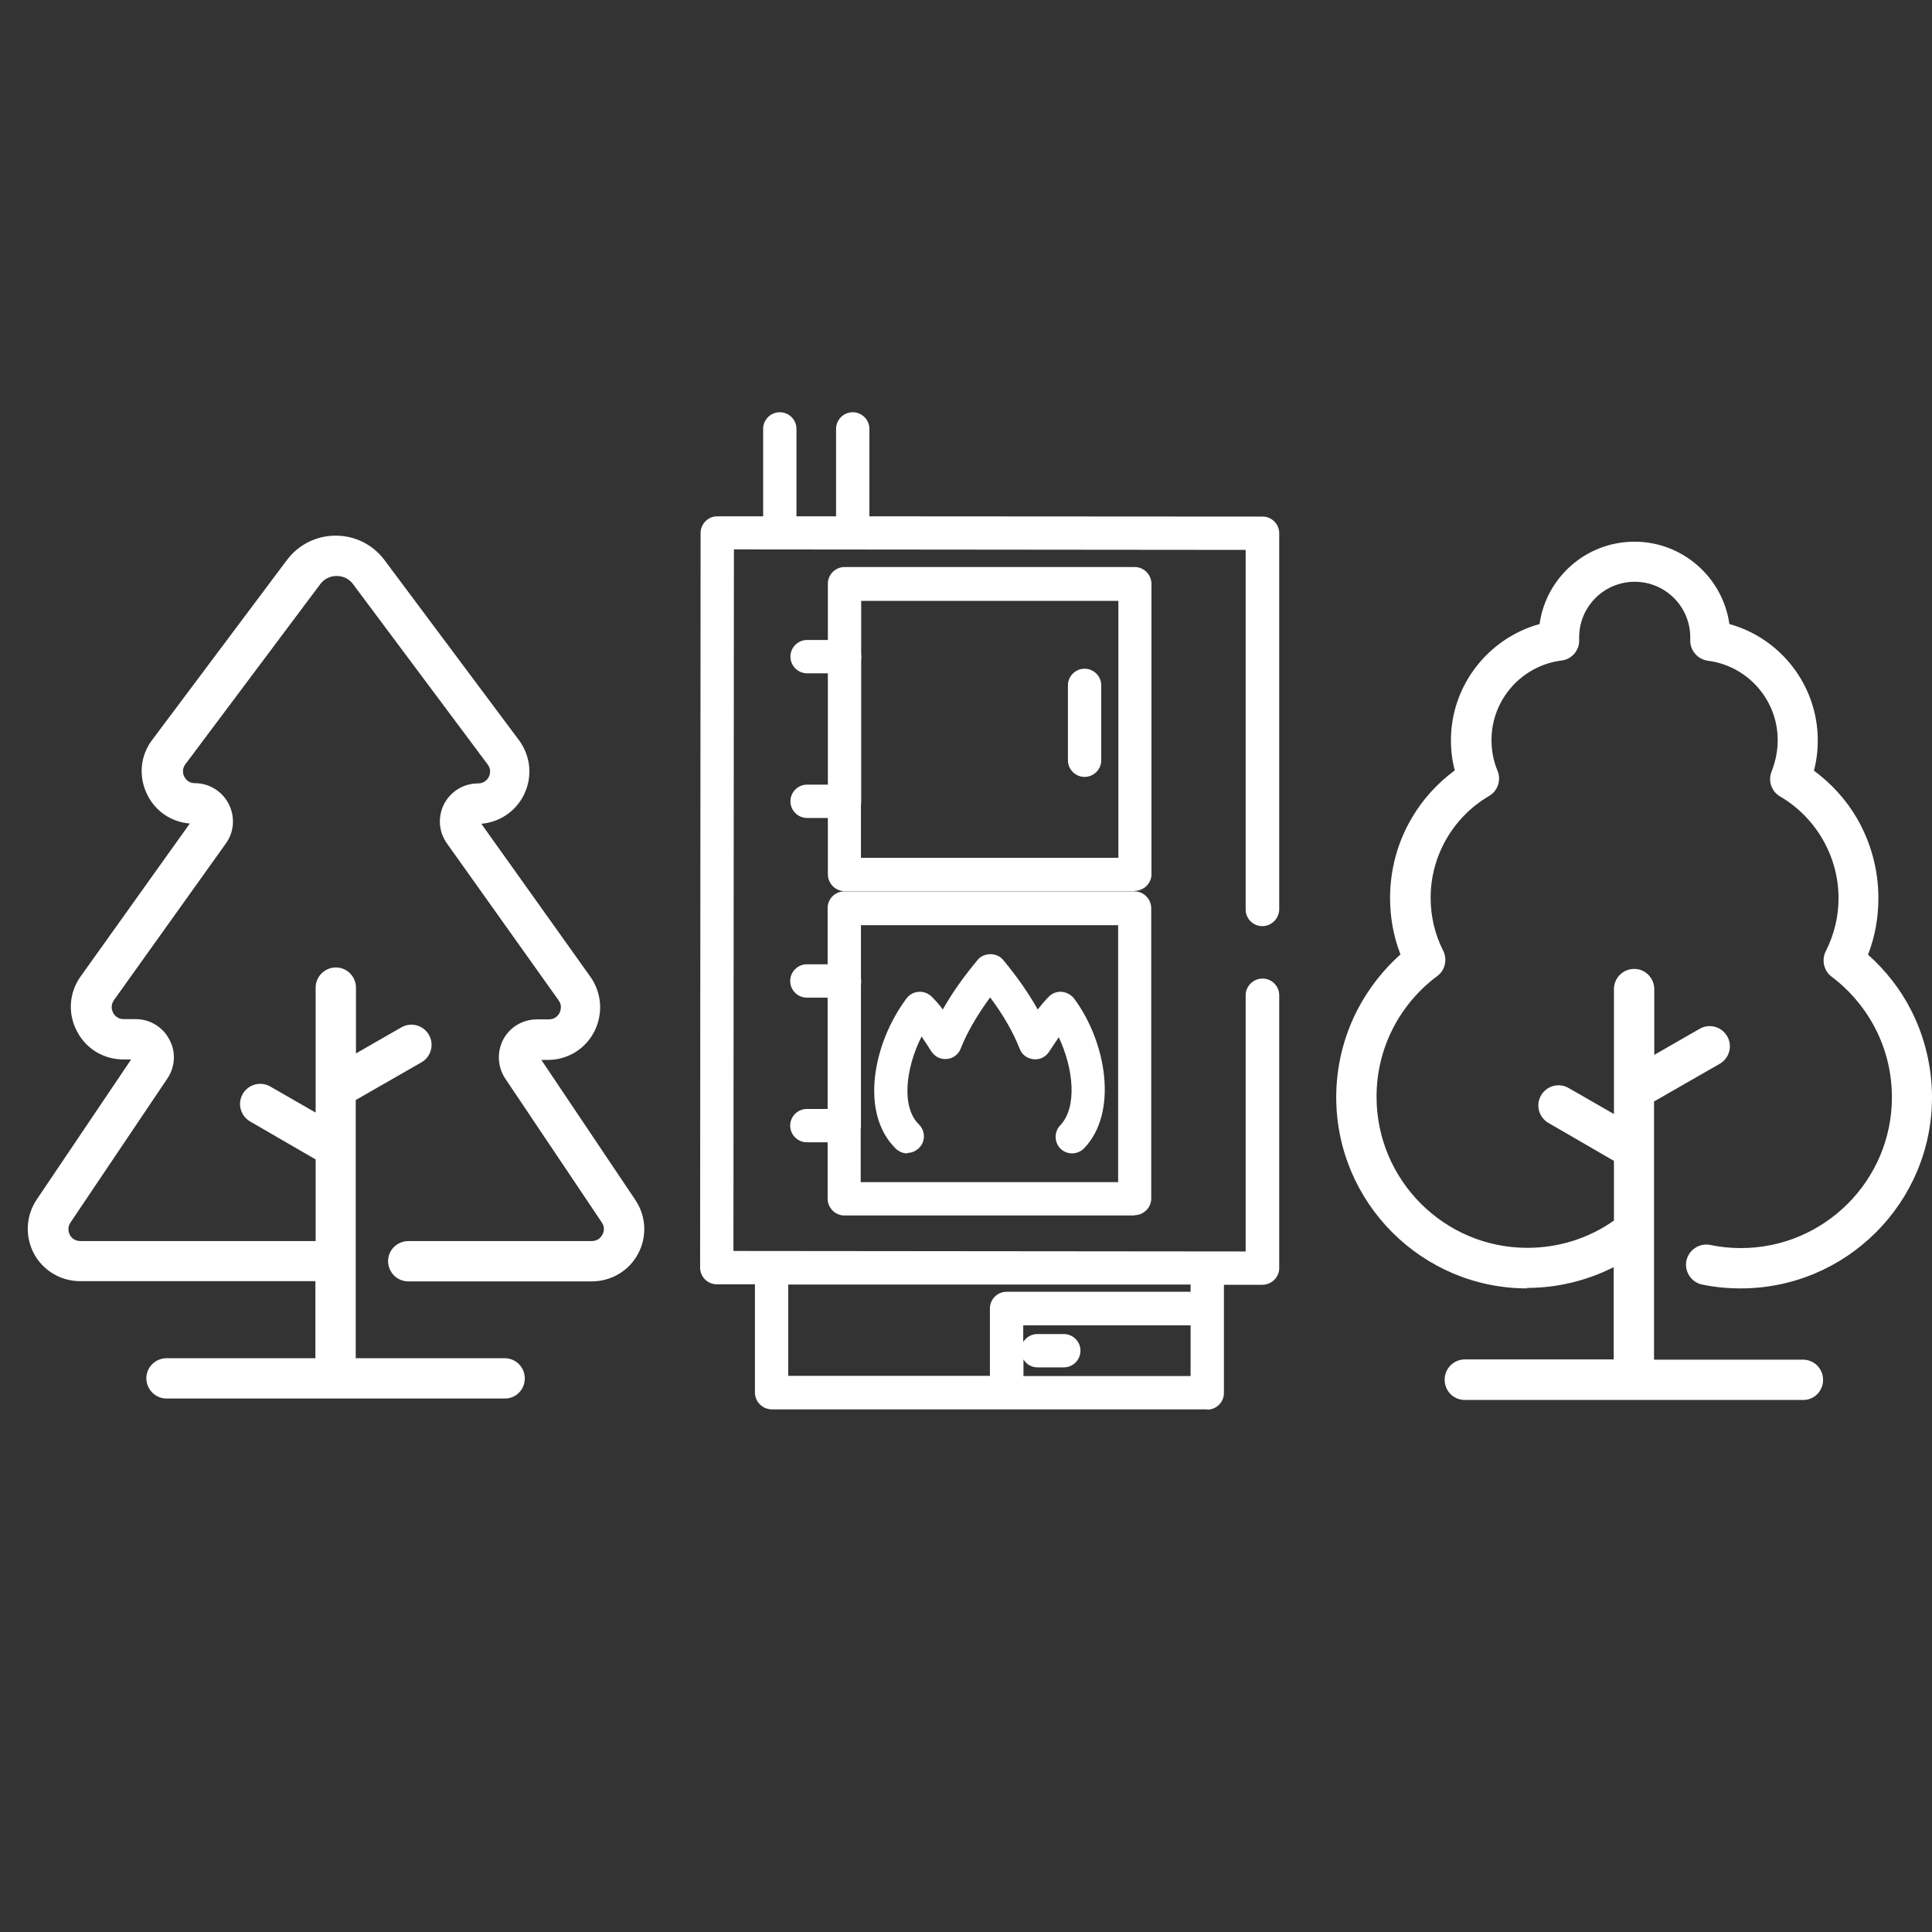
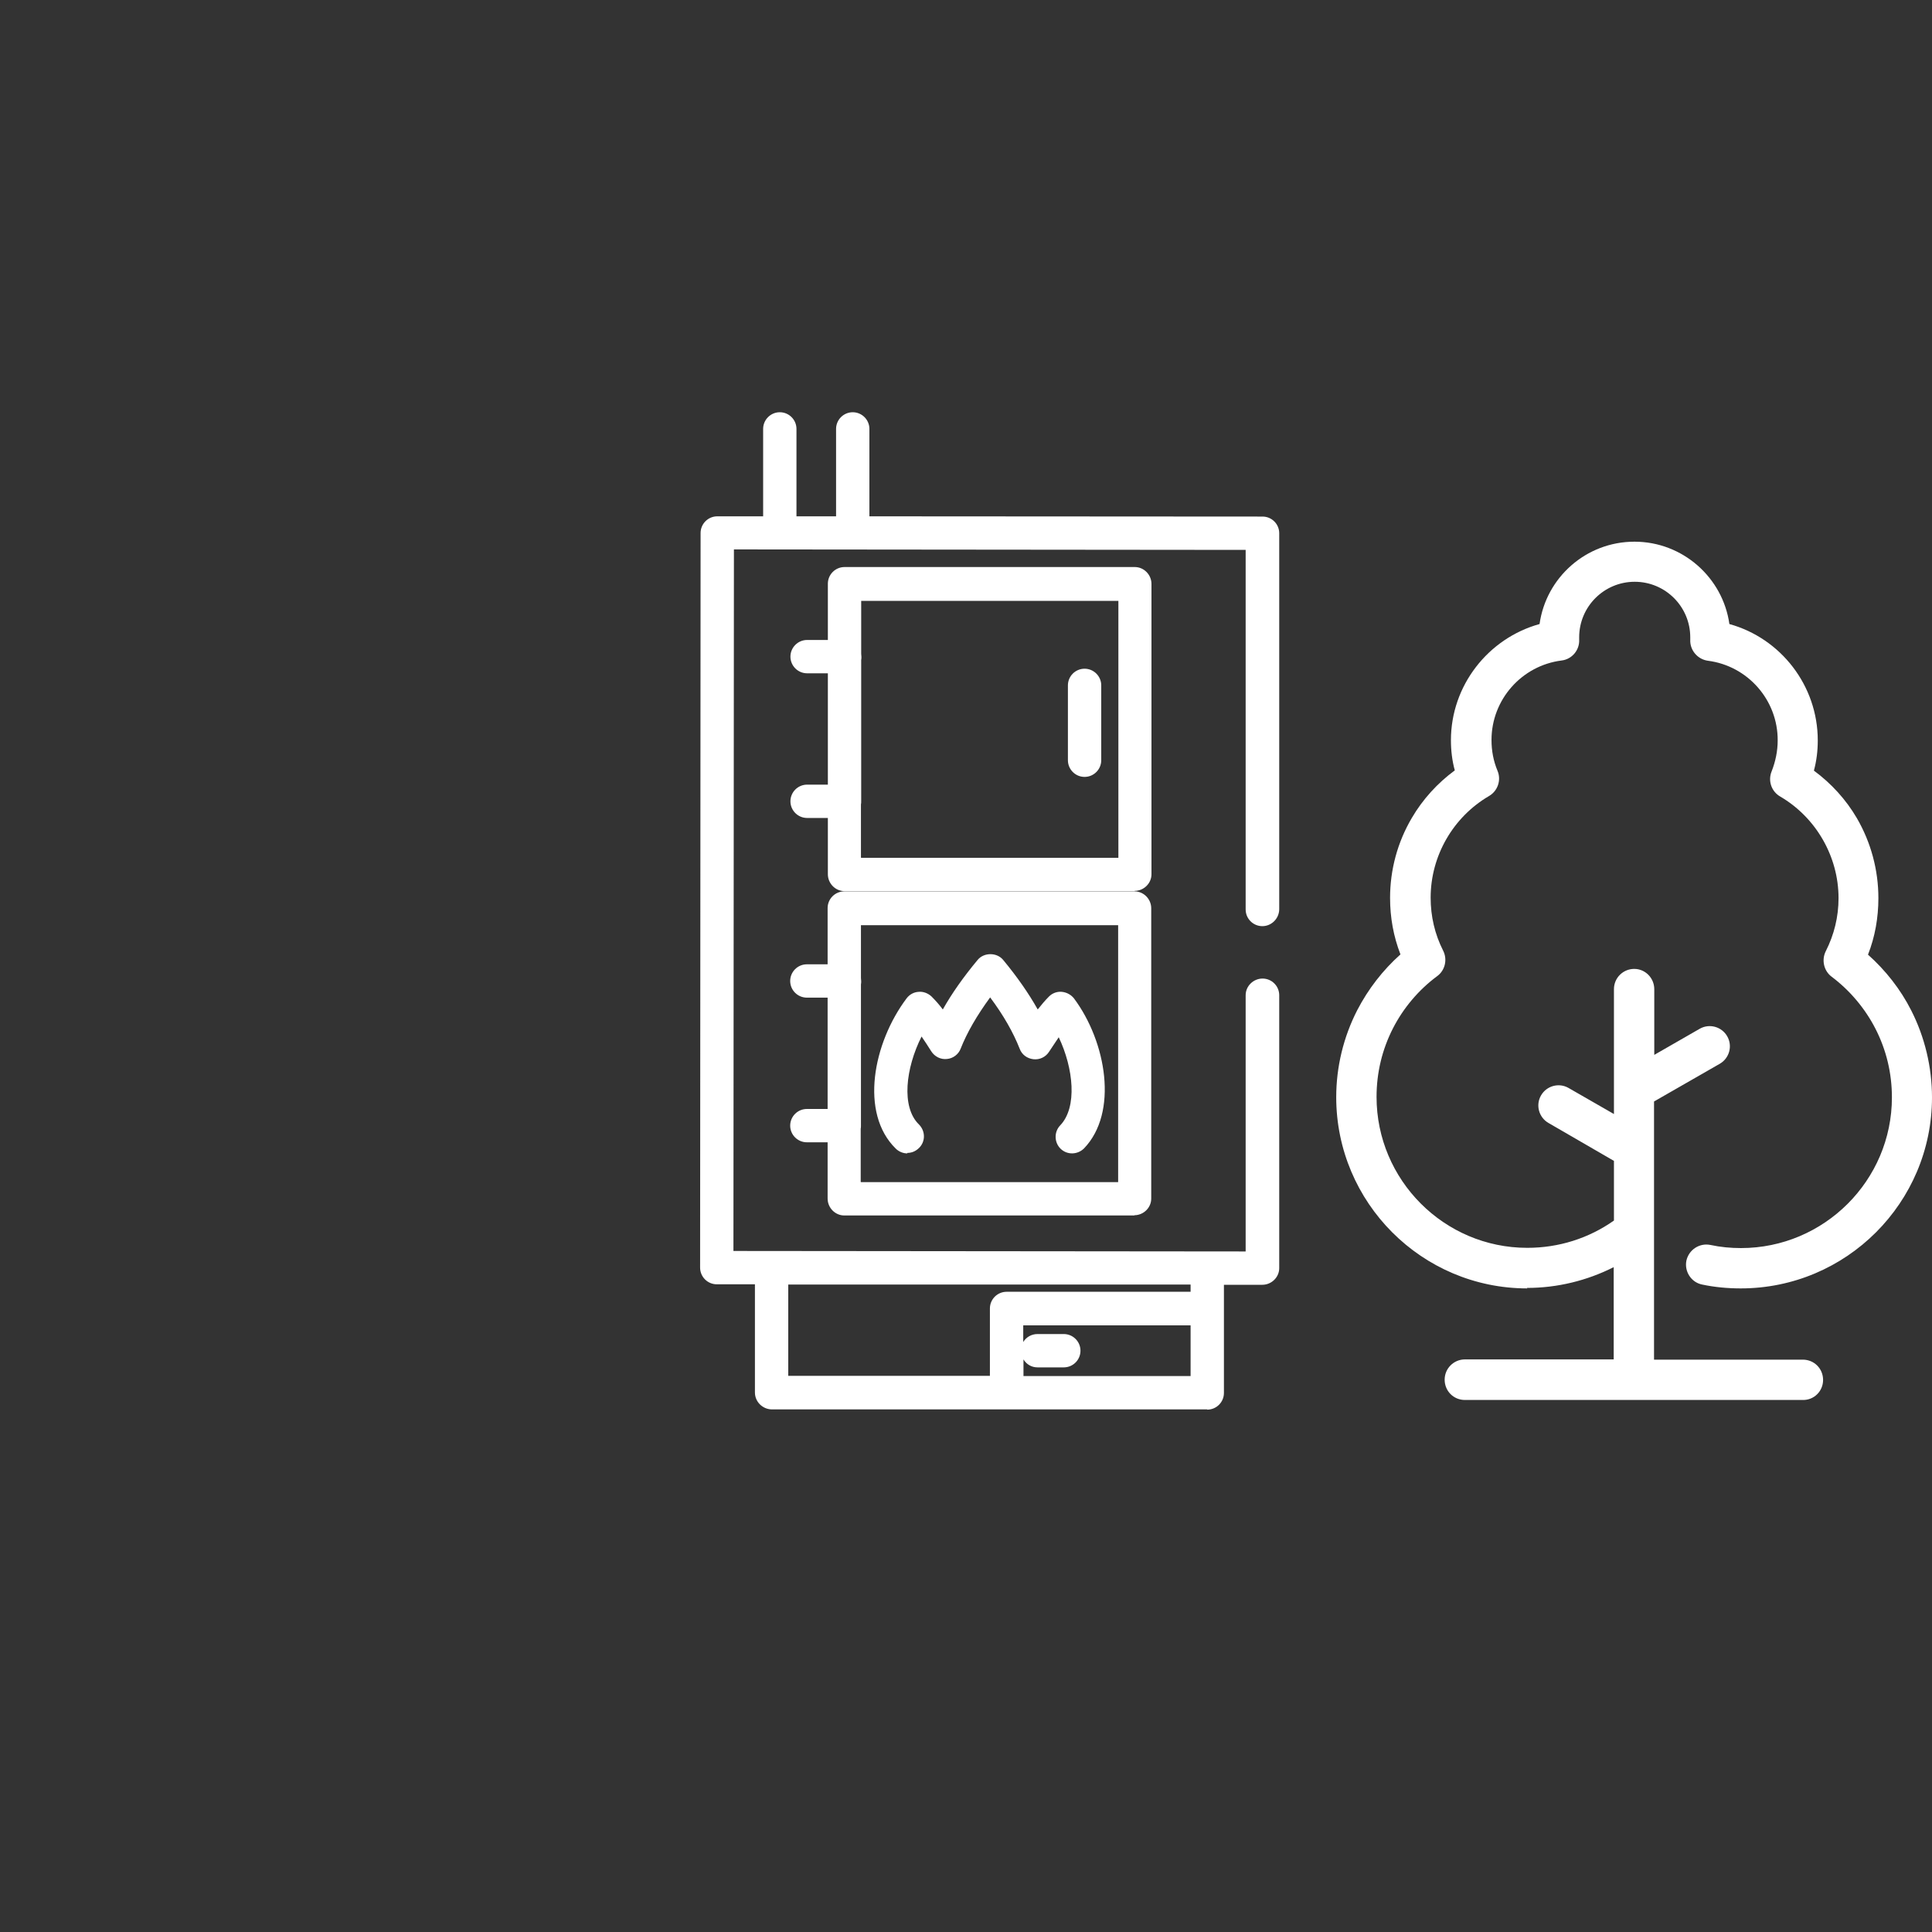
<svg xmlns="http://www.w3.org/2000/svg" id="Calque_1" viewBox="0 0 80 80">
  <rect x="0" y="0" width="80" height="80" fill="#333333" stroke="none" />
  <defs>
    <style>.cls-1{fill:#fff;stroke-width:0px;}</style>
  </defs>
  <path class="cls-1" d="M49.98,58.36h-18.03c-.38-.01-.69-.32-.69-.7v-4.48s-1.58,0-1.58,0c-.38,0-.69-.31-.69-.69l.02-30.42c0-.38.31-.69.69-.69h1.9s0-3.62,0-3.62c0-.38.31-.69.69-.69s.69.31.69.69v3.62s1.64,0,1.64,0v-3.62c0-.38.31-.69.69-.69s.69.31.69.69v3.62s16.28.01,16.28.01c.38,0,.69.31.69.69v15.58c-.01.38-.32.69-.7.69s-.69-.31-.69-.69v-14.89s-21.19-.02-21.19-.02l-.02,29.05,21.21.02v-10.61c0-.38.32-.69.7-.69s.69.31.69.69v11.3c0,.38-.32.69-.7.69h-1.59s0,4.48,0,4.48c0,.38-.31.69-.69.69ZM42.37,56.98h6.93s0-2.1,0-2.1h-6.93s0,.69,0,.69c.12-.2.34-.33.59-.33h1.09c.38,0,.69.31.69.69s-.31.69-.69.69h-1.09c-.25,0-.46-.13-.58-.33v.69ZM32.64,56.97h8.35s0-2.79,0-2.79c0-.38.31-.69.69-.69h7.62s0-.3,0-.3h-16.66s0,3.78,0,3.78ZM46.98,50.33h-12.02c-.38,0-.69-.32-.69-.7v-2.33s-.86,0-.86,0c-.38,0-.69-.31-.69-.69s.31-.69.69-.69h.86s0-4.61,0-4.61h-.86c-.38,0-.69-.31-.69-.69s.31-.69.69-.69h.86s0-2.33,0-2.33c0-.38.31-.69.69-.69h12.02c.38,0,.69.32.69.7v12.02c0,.38-.32.69-.7.69ZM35.65,48.95h10.65s0-10.64,0-10.64h-10.65s0,2.19,0,2.19c0,.04.01.09.01.13s0,.09-.01.13v5.72s0,.09,0,.13,0,.09-.01.13v2.2ZM37.57,47.76c-.17,0-.35-.07-.48-.2-1.5-1.47-.94-4.37.45-6.22.12-.16.3-.26.5-.27.19-.02.39.06.53.19.17.17.33.35.47.54.37-.66.85-1.34,1.44-2.05.26-.32.8-.32,1.06,0,.58.7,1.06,1.39,1.43,2.05.15-.19.3-.37.47-.54.14-.14.34-.21.53-.19.2.02.38.12.5.27,1.35,1.81,1.84,4.73.42,6.21-.27.27-.7.28-.97.02-.27-.26-.28-.7-.02-.97.72-.75.55-2.37-.06-3.65-.13.19-.26.39-.4.6-.14.22-.39.34-.65.31-.26-.03-.48-.19-.57-.44-.26-.66-.66-1.37-1.22-2.12-.55.75-.96,1.46-1.22,2.12-.09.24-.32.41-.57.43-.26.03-.51-.1-.65-.32-.13-.21-.27-.42-.4-.61-.66,1.31-.85,2.92-.11,3.64.27.27.28.7.01.97-.14.14-.31.21-.49.21ZM46.99,36.9h-12.02c-.38,0-.69-.32-.69-.7v-2.33s-.86,0-.86,0c-.38,0-.69-.31-.69-.69s.31-.69.69-.69h.86s0-4.61,0-4.61h-.86c-.38,0-.69-.31-.69-.69s.31-.69.69-.69h.86s0-2.33,0-2.33c0-.38.31-.69.69-.69h12.02c.38,0,.69.32.69.7v12.02c0,.38-.32.69-.7.69ZM35.66,35.52h10.65s0-10.64,0-10.64h-10.65s0,2.19,0,2.19c0,.04.01.09.01.13s0,.09-.01.13v5.72s0,.09,0,.13,0,.09-.01.13v2.2ZM44.91,32.17c-.38,0-.69-.31-.69-.69v-3.1c0-.38.31-.69.69-.69s.69.31.69.69v3.1c0,.38-.31.69-.69.69Z" />
-   <path class="cls-1" d="M22.36,43.89h.32c.82,0,1.56-.45,1.93-1.18.37-.73.31-1.59-.16-2.26l-4.52-6.34c.75-.06,1.42-.51,1.76-1.19.37-.74.29-1.61-.2-2.27l-5.57-7.46c-.48-.64-1.22-1.01-2.02-1.01s-1.54.37-2.02,1.01l-5.58,7.45c-.5.66-.57,1.53-.2,2.27.34.69,1,1.13,1.76,1.19l-4.52,6.33c-.48.67-.54,1.53-.16,2.26.37.73,1.11,1.18,1.93,1.18h.32s-3.91,5.8-3.91,5.8c-.45.67-.49,1.52-.12,2.23.38.71,1.11,1.15,1.92,1.15h9.74s0,3.19,0,3.19h-6.16c-.46,0-.84.37-.84.83s.37.84.84.84h13.99c.46.01.84-.36.84-.83s-.37-.84-.84-.84h-6.16s0-10.69,0-10.69l2.72-1.56c.4-.23.54-.74.31-1.14-.23-.4-.74-.54-1.14-.31l-1.88,1.08v-2.72c0-.46-.37-.84-.83-.84s-.84.37-.84.84v5.17s-1.88-1.08-1.88-1.08c-.4-.23-.91-.09-1.14.31-.23.4-.09.91.31,1.14l2.71,1.57v3.38s-9.74,0-9.74,0c-.27,0-.4-.18-.44-.26-.04-.08-.12-.29.03-.51l4.01-5.96c.33-.49.36-1.11.08-1.62-.27-.52-.81-.84-1.39-.84h-.5c-.27,0-.4-.19-.44-.27-.04-.08-.12-.29.04-.52l4.63-6.48c.35-.48.39-1.11.12-1.64-.27-.53-.81-.86-1.4-.86-.28,0-.4-.19-.44-.27-.04-.08-.12-.3.05-.52l5.58-7.45c.16-.22.41-.34.68-.34s.52.12.68.34l5.57,7.46c.17.22.09.44.05.52-.04.08-.17.27-.45.27-.59,0-1.13.33-1.4.85-.27.53-.23,1.15.12,1.64l4.62,6.49c.16.22.08.43.04.52-.04.08-.17.27-.44.27h-.5c-.58,0-1.12.32-1.39.83-.27.51-.24,1.14.08,1.62l4,5.96c.15.22.07.43.02.51-.04.08-.17.26-.44.26h-7.59c-.46,0-.84.37-.84.83s.37.84.84.84h7.59c.8,0,1.54-.43,1.92-1.14.38-.71.34-1.56-.11-2.23l-3.9-5.81Z" />
  <path class="cls-1" d="M63.23,53.33c1.25,0,2.48-.3,3.59-.86v3.82s-6.16,0-6.16,0c-.46,0-.84.37-.84.84s.37.84.84.84h13.99c.46.01.84-.36.84-.83s-.37-.84-.84-.84h-6.16s0-10.69,0-10.69l2.72-1.56c.4-.23.54-.74.31-1.14-.23-.4-.74-.54-1.14-.31l-1.88,1.08v-2.72c0-.46-.37-.84-.83-.84s-.84.37-.84.84v5.17s-1.88-1.08-1.88-1.08c-.4-.23-.91-.09-1.14.31s-.09.91.31,1.14l2.71,1.57v2.47c-1.05.74-2.29,1.13-3.59,1.13-3.44,0-6.24-2.81-6.24-6.25,0-1,.23-1.96.68-2.84.43-.84,1.06-1.59,1.83-2.16.33-.24.43-.69.25-1.05-.35-.69-.52-1.43-.52-2.2,0-1.73.93-3.34,2.42-4.21.36-.21.51-.66.35-1.04-.17-.41-.25-.83-.25-1.28,0-1.67,1.25-3.08,2.9-3.29.43-.05.75-.43.73-.86,0-.03,0-.06,0-.1,0-1.27,1.03-2.3,2.3-2.3s2.3,1.03,2.3,2.3c0,.03,0,.06,0,.1-.02.43.3.81.73.87,1.65.21,2.9,1.63,2.89,3.3,0,.44-.09.87-.25,1.28-.16.39-.01.83.35,1.04,1.49.87,2.42,2.49,2.42,4.21,0,.77-.18,1.51-.53,2.2-.18.36-.08.81.24,1.05.76.57,1.39,1.32,1.82,2.16.45.88.68,1.84.68,2.84,0,3.44-2.81,6.24-6.25,6.24-.43,0-.85-.04-1.27-.13-.45-.09-.89.2-.99.65-.09.45.2.9.65.99.52.11,1.06.16,1.6.16,4.37,0,7.92-3.55,7.92-7.91,0-1.25-.3-2.5-.86-3.6-.44-.87-1.06-1.66-1.79-2.31.29-.74.43-1.53.43-2.34,0-1.17-.31-2.31-.89-3.31-.45-.77-1.06-1.44-1.78-1.97.11-.41.16-.82.16-1.25,0-2.27-1.53-4.23-3.66-4.82-.27-1.92-1.93-3.41-3.93-3.41s-3.66,1.48-3.93,3.41c-2.13.59-3.67,2.55-3.67,4.81,0,.43.05.85.16,1.25-.72.53-1.33,1.2-1.78,1.97-.59,1-.9,2.14-.9,3.31,0,.81.14,1.59.43,2.34-.73.65-1.34,1.44-1.79,2.31-.57,1.11-.87,2.35-.87,3.6,0,4.37,3.55,7.92,7.91,7.92" />
</svg>